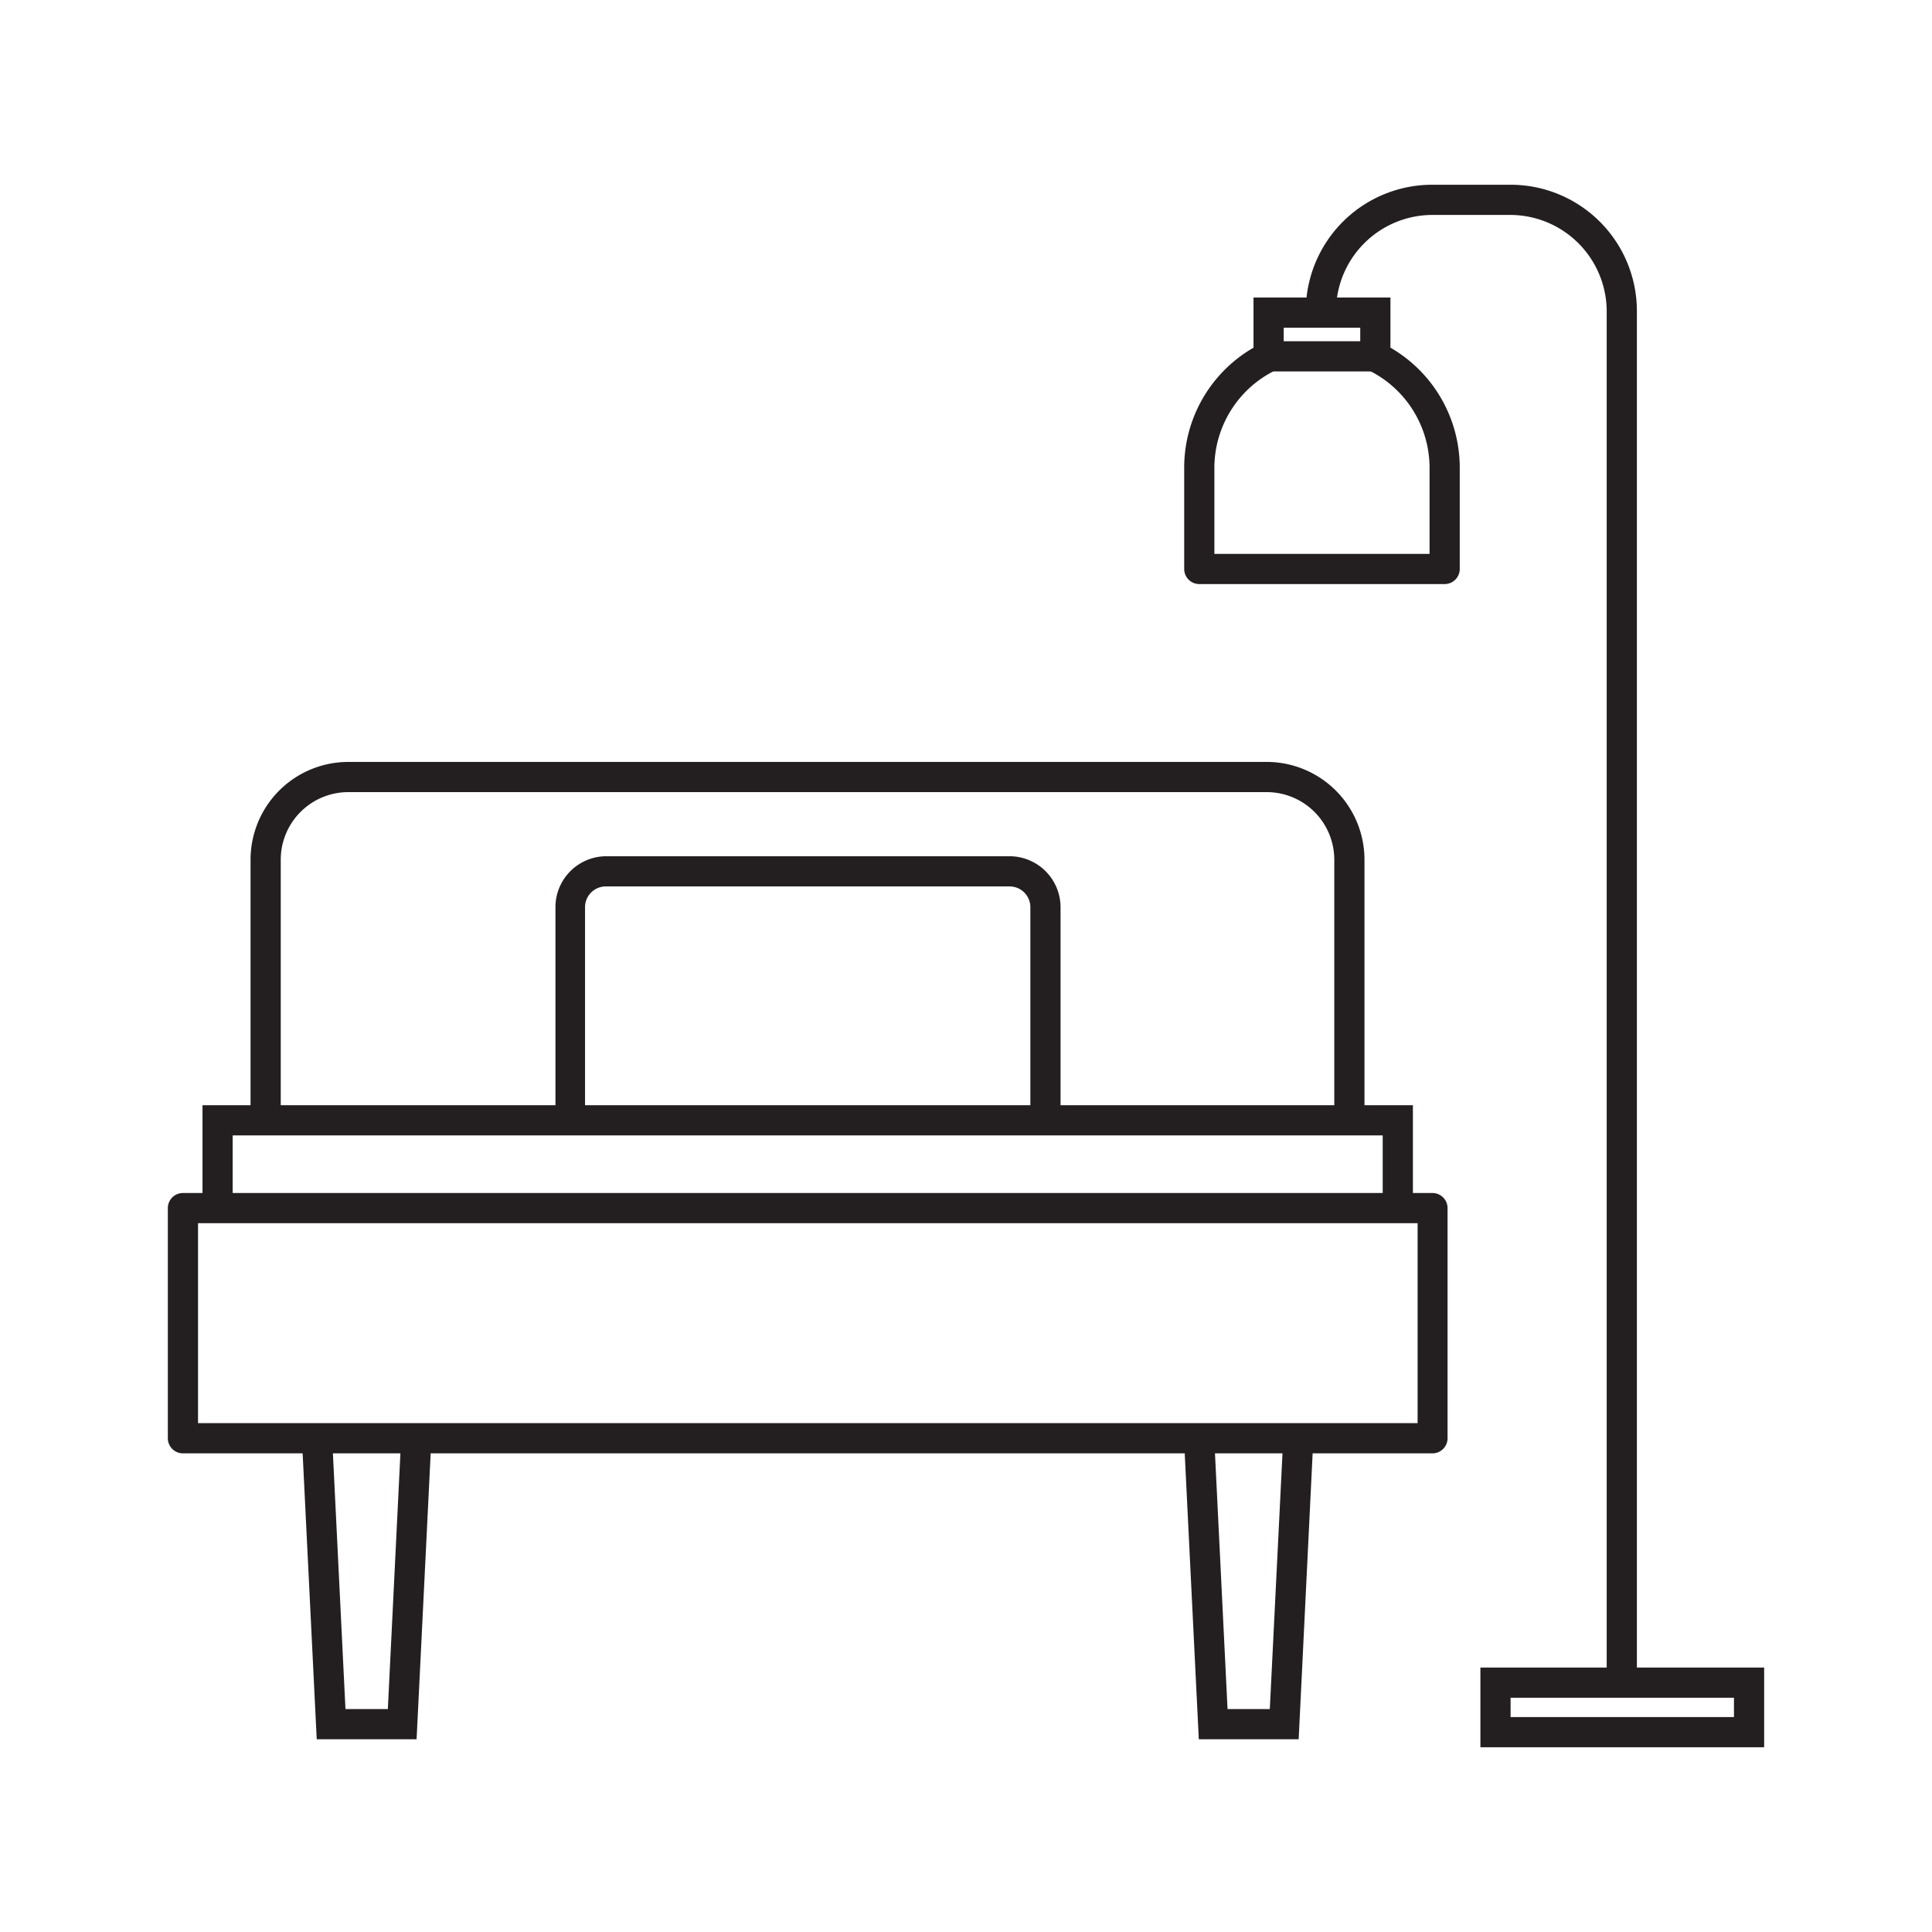
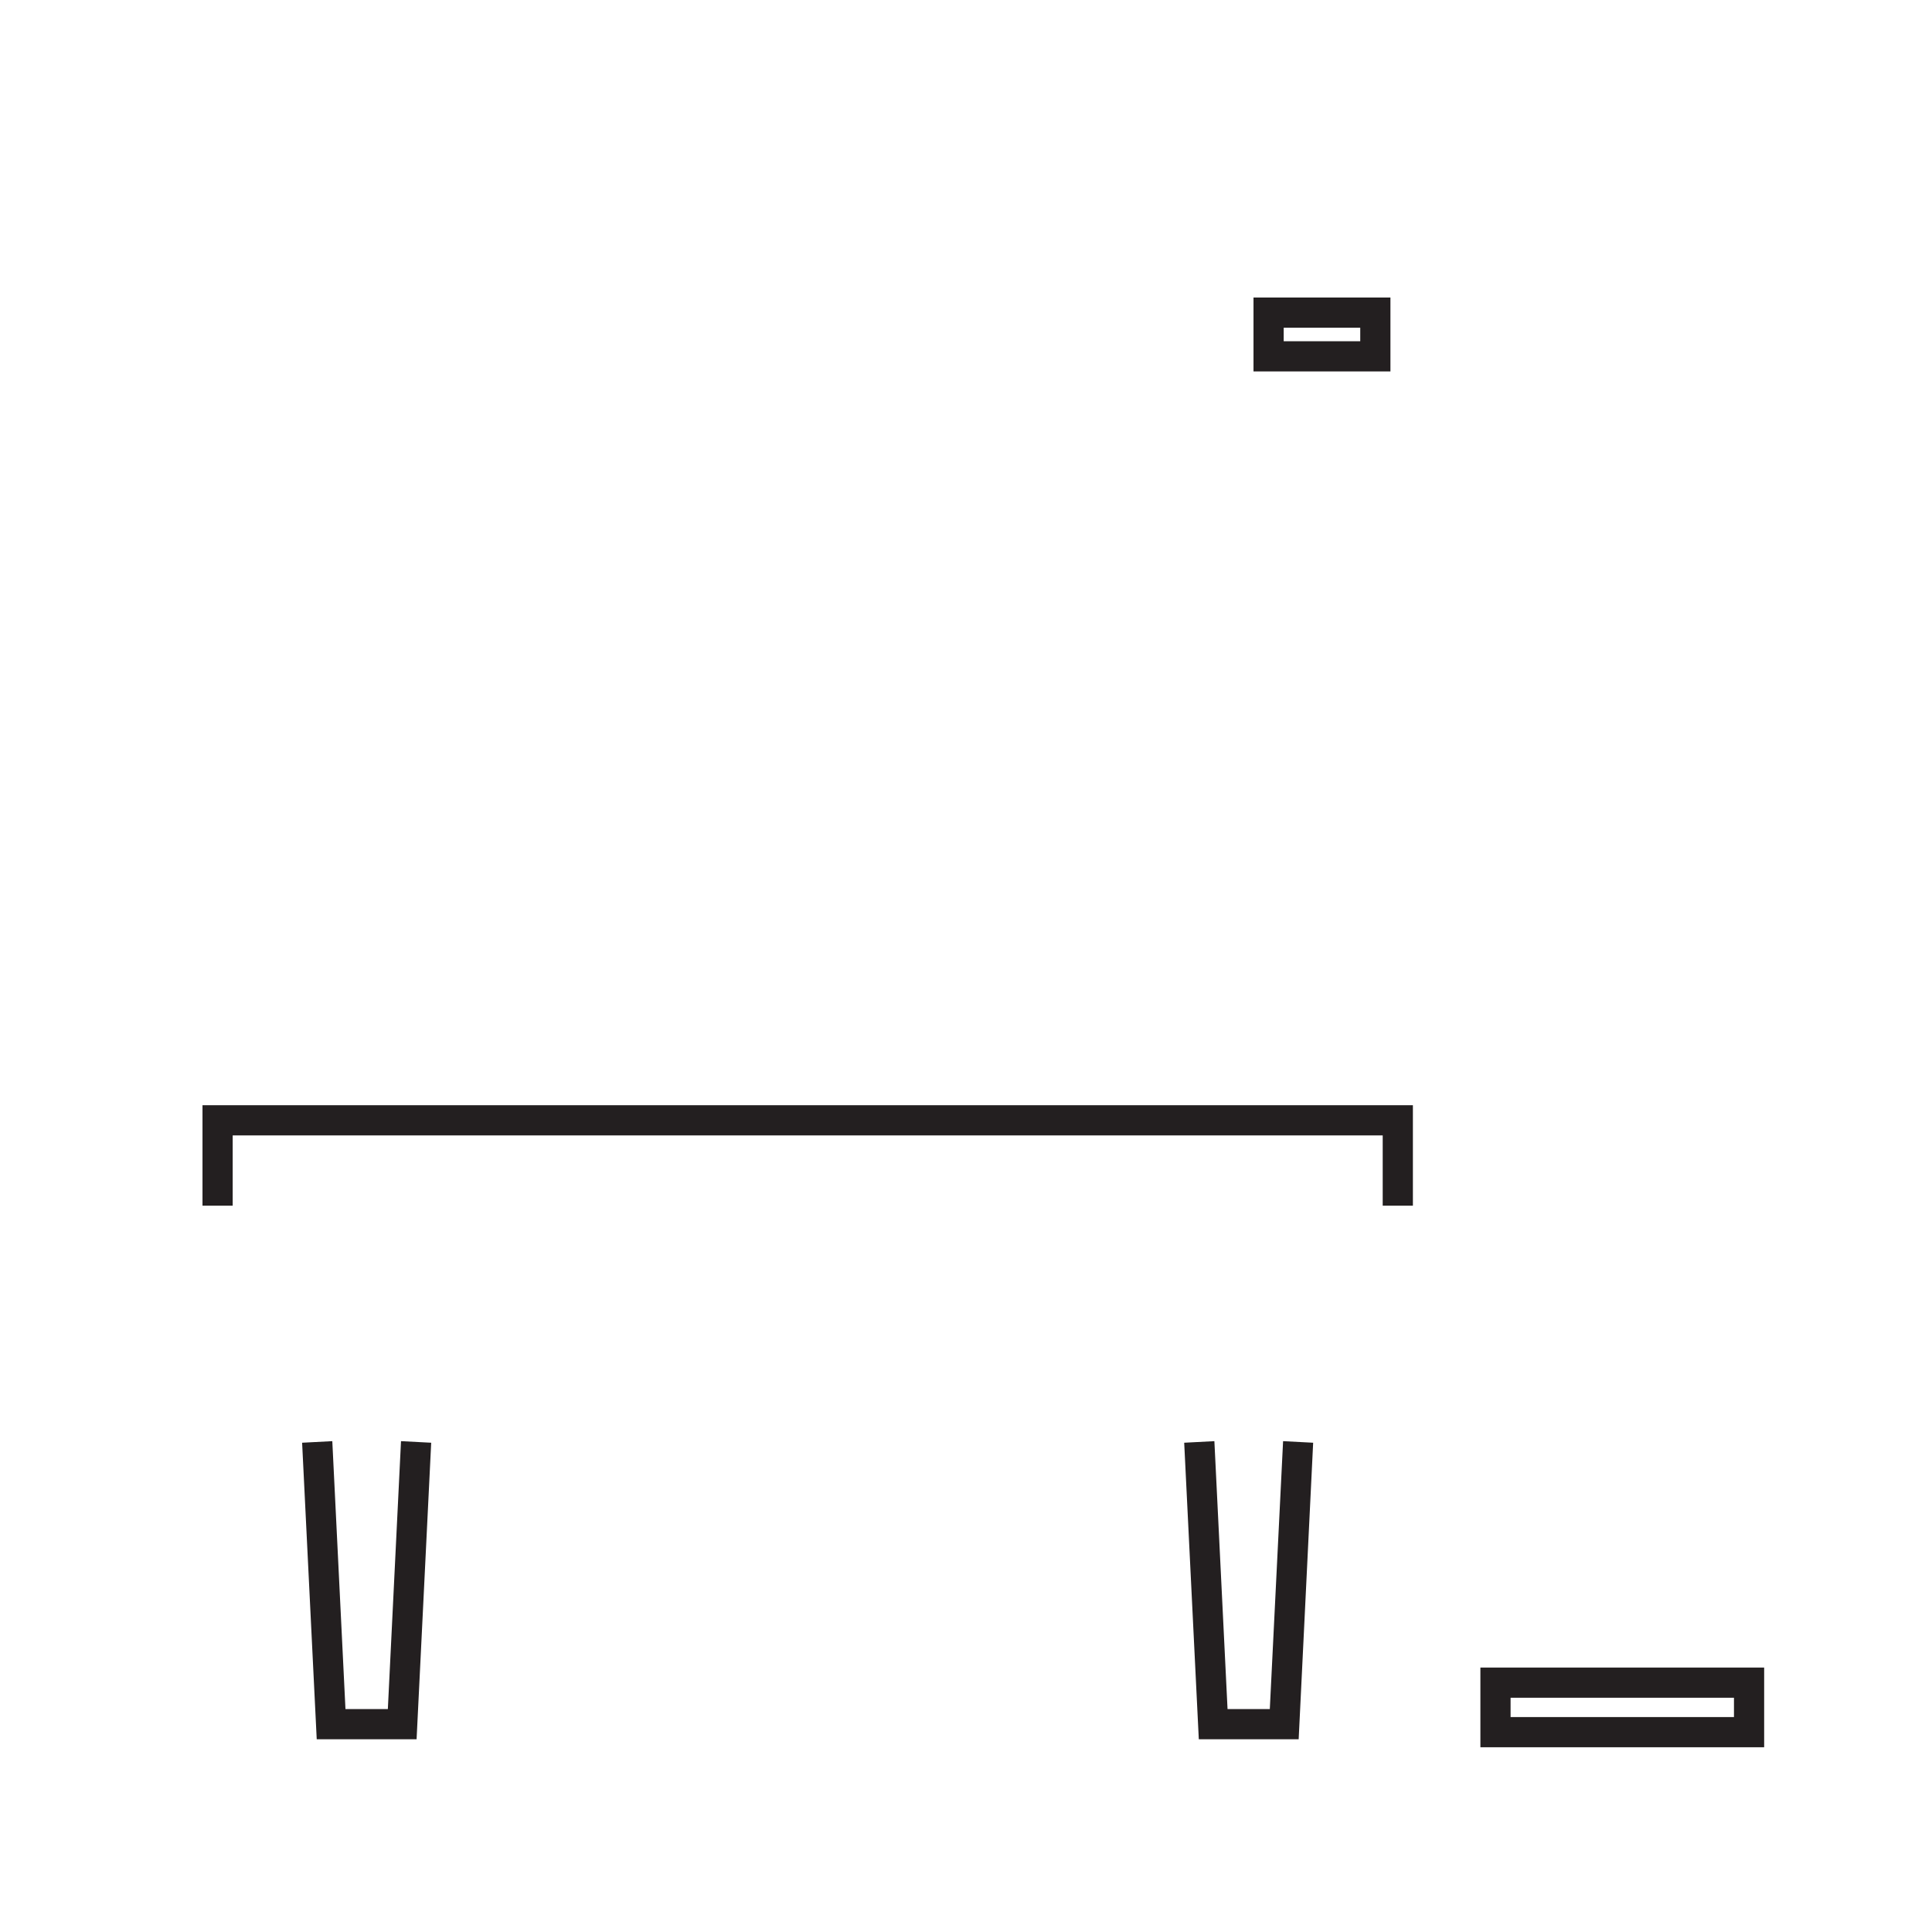
<svg xmlns="http://www.w3.org/2000/svg" viewBox="0 0 160 160">
  <defs>
    <style>.cls-1{fill:#231f20;}</style>
  </defs>
  <g id="New">
-     <path class="cls-1" d="M118.63,120.36H15.15a1.25,1.25,0,0,1-1.25-1.25V100.05a1.25,1.25,0,0,1,1.25-1.25H118.63a1.25,1.25,0,0,1,1.25,1.25v19.06A1.25,1.25,0,0,1,118.63,120.36ZM16.4,117.86h101V101.3H16.4Z" />
-     <path class="cls-1" d="M113,92.68h-2.5V71.19a5.6,5.6,0,0,0-5.59-5.59H28.85a5.6,5.6,0,0,0-5.6,5.59V92.68h-2.5V71.19a8.1,8.1,0,0,1,8.1-8.09h76.08A8.1,8.1,0,0,1,113,71.19Z" />
-     <path class="cls-1" d="M87.83,92.68h-2.5V75.13a1.72,1.72,0,0,0-1.72-1.72H50.17a1.72,1.72,0,0,0-1.72,1.72V92.68H46V75.13a4.22,4.22,0,0,1,4.22-4.22H83.61a4.23,4.23,0,0,1,4.22,4.22Z" />
    <polygon class="cls-1" points="117.01 99.85 114.51 99.85 114.51 94.03 19.27 94.03 19.27 99.85 16.77 99.85 16.77 91.53 117.01 91.53 117.01 99.85" />
    <polygon class="cls-1" points="107.55 144.04 99.28 144.04 98.07 119.48 100.57 119.35 101.66 141.54 105.16 141.54 106.26 119.35 108.75 119.48 107.55 144.04" />
    <polygon class="cls-1" points="34.5 144.04 26.23 144.04 25.02 119.48 27.52 119.35 28.61 141.54 32.12 141.54 33.21 119.35 35.71 119.48 34.5 144.04" />
-     <path class="cls-1" d="M119.64,48.37H99.32a1.25,1.25,0,0,1-1.25-1.25V38.7a11.46,11.46,0,0,1,6.51-10.31l1.08,2.26a9,9,0,0,0-5.09,8.05v7.17h17.82V38.7a9,9,0,0,0-5.08-8.05l1.08-2.26a11.48,11.48,0,0,1,6.5,10.31v8.42A1.25,1.25,0,0,1,119.64,48.37Z" />
    <path class="cls-1" d="M115.15,30.76H103.81V24.64h11.34Zm-8.84-2.5h6.34V27.14h-6.34Z" />
-     <path class="cls-1" d="M135.56,139.35h-2.5V25.75a8,8,0,0,0-8-7.95h-6.42a8,8,0,0,0-8,8h-2.5A10.47,10.47,0,0,1,118.69,15.3h6.42a10.46,10.46,0,0,1,10.45,10.45Z" />
-     <path class="cls-1" d="M146.1,144.7H122.6v-6.6h23.5Zm-21-2.5h18.5v-1.6H125.1Z" />
+     <path class="cls-1" d="M146.1,144.7H122.6v-6.6h23.5Zm-21-2.5h18.5v-1.6H125.1" />
  </g>
</svg>